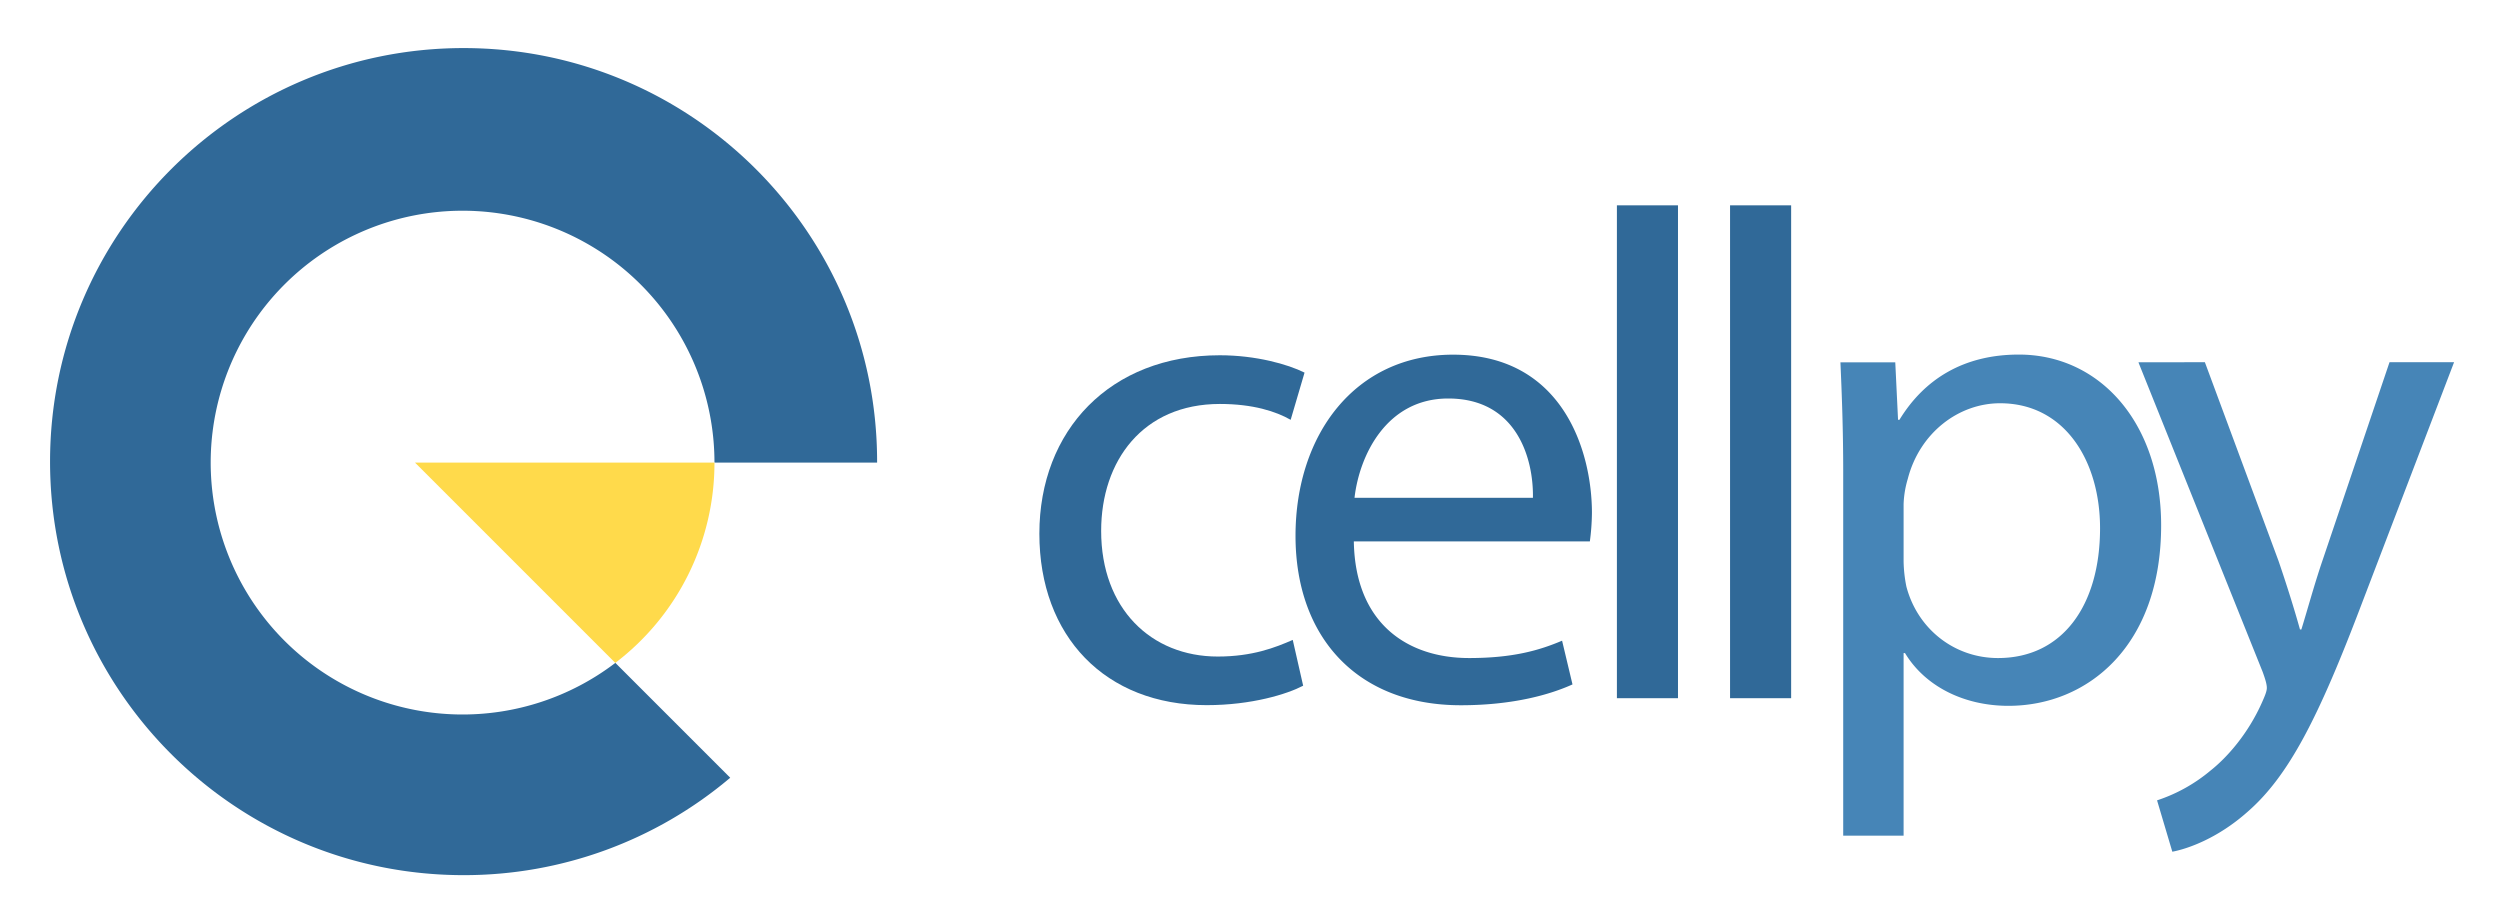
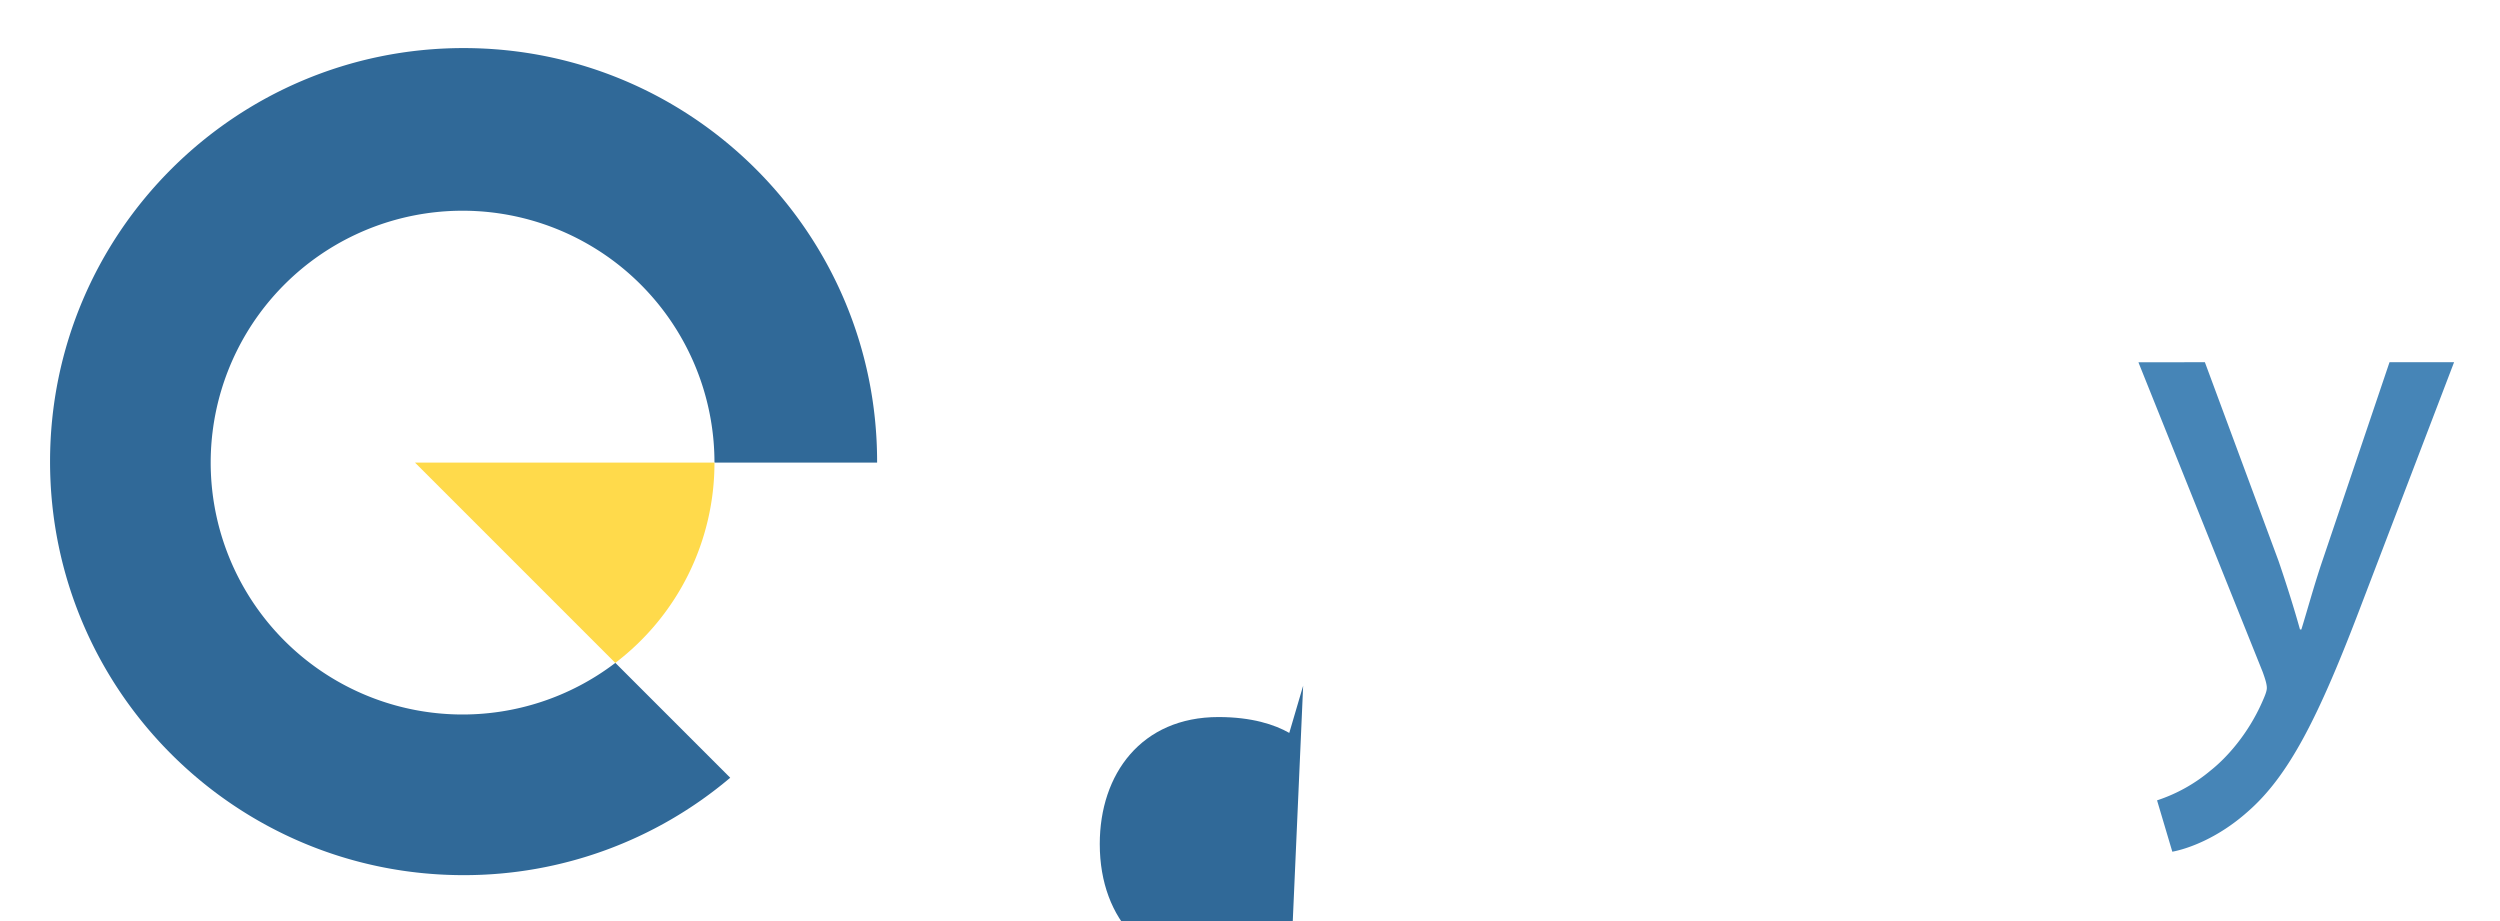
<svg xmlns="http://www.w3.org/2000/svg" role="img" viewBox="-25.24 -24.24 1260.48 464.48">
  <title>cellpy logo</title>
  <defs>
    <style>.cls-2{fill:#306998}.cls-4{fill:#4685b7}</style>
  </defs>
-   <path fill="none" stroke="#000" stroke-miterlimit="10" d="M284.99 310h.01-.01z" />
  <path d="M284.99 310a127 127 0 1 1 50-101h82v-.5C416.99 93.34 323.64 0 208.49 0S0 93.34 0 208.5 93.34 417 208.5 417a207.65 207.65 0 0 0 134.43-49.11L285.04 310z" class="cls-2" />
  <path fill="#ffda4b" d="M284.99 309.99a126.79 126.79 0 0 0 50-101h-151z" />
-   <path d="M631.8 321.49c-8 4.2-25.9 9.8-48.65 9.8-51.1 0-84.35-34.65-84.35-86.46 0-52.15 35.7-89.95 91-89.95 18.2 0 34.3 4.55 42.7 8.75l-7 23.8c-7.35-4.2-18.9-8-35.7-8-38.85 0-59.85 28.7-59.85 64 0 39.2 25.2 63.35 58.8 63.35 17.5 0 29-4.54 37.8-8.39z" class="cls-2" />
-   <path d="M657.35 248.73c.7 41.65 27.3 58.81 58.1 58.81 22.05 0 35.35-3.85 46.9-8.75l5.25 22.05c-10.85 4.9-29.4 10.5-56.35 10.5-52.15 0-83.3-34.3-83.3-85.41s30.1-91.35 79.45-91.35c55.3 0 70 48.65 70 79.8a116.17 116.17 0 0 1-1.05 14.35zm90.3-22c.35-19.6-8.05-50.05-42.7-50.05-31.15 0-44.8 28.7-47.25 50.05zm42.34-147.45h30.8v248.51h-30.8zm57.05 0h30.8v248.51h-30.8z" class="cls-2" />
-   <path d="M904.09 213.73c0-21.7-.7-39.2-1.4-55.3h27.65l1.4 29h.7c12.6-20.65 32.55-32.9 60.2-32.9 41 0 71.75 34.65 71.75 86.1 0 60.9-37.1 91-77 91-22.4 0-42-9.8-52.15-26.61h-.7v92.06h-30.45zm30.45 45.15a69.36 69.36 0 0 0 1.4 12.6c5.6 21.35 24.15 36.06 46.2 36.06 32.55 0 51.45-26.61 51.45-65.46 0-34-17.85-63-50.4-63-21 0-40.6 15-46.55 38.15a50 50 0 0 0-2.1 12.6z" class="cls-4" />
+   <path d="M631.8 321.49l-7 23.8c-7.35-4.2-18.9-8-35.7-8-38.85 0-59.85 28.7-59.85 64 0 39.2 25.2 63.35 58.8 63.35 17.5 0 29-4.54 37.8-8.39z" class="cls-2" />
  <path d="M1086.44 158.38l37.1 100.1c3.85 11.2 8.05 24.51 10.85 34.66h.7c3.15-10.15 6.65-23.11 10.85-35.36l33.6-99.4h32.55l-46.16 120.75c-22 58.11-37.1 87.86-58.1 106.06-15 13.3-30.1 18.55-37.8 20l-7.7-25.9a81.47 81.47 0 0 0 27-15.05c8.4-6.65 18.9-18.55 25.9-34.3 1.4-3.15 2.45-5.6 2.45-7.35s-.7-4.2-2.1-8.05l-62.65-156.11z" class="cls-4" />
</svg>